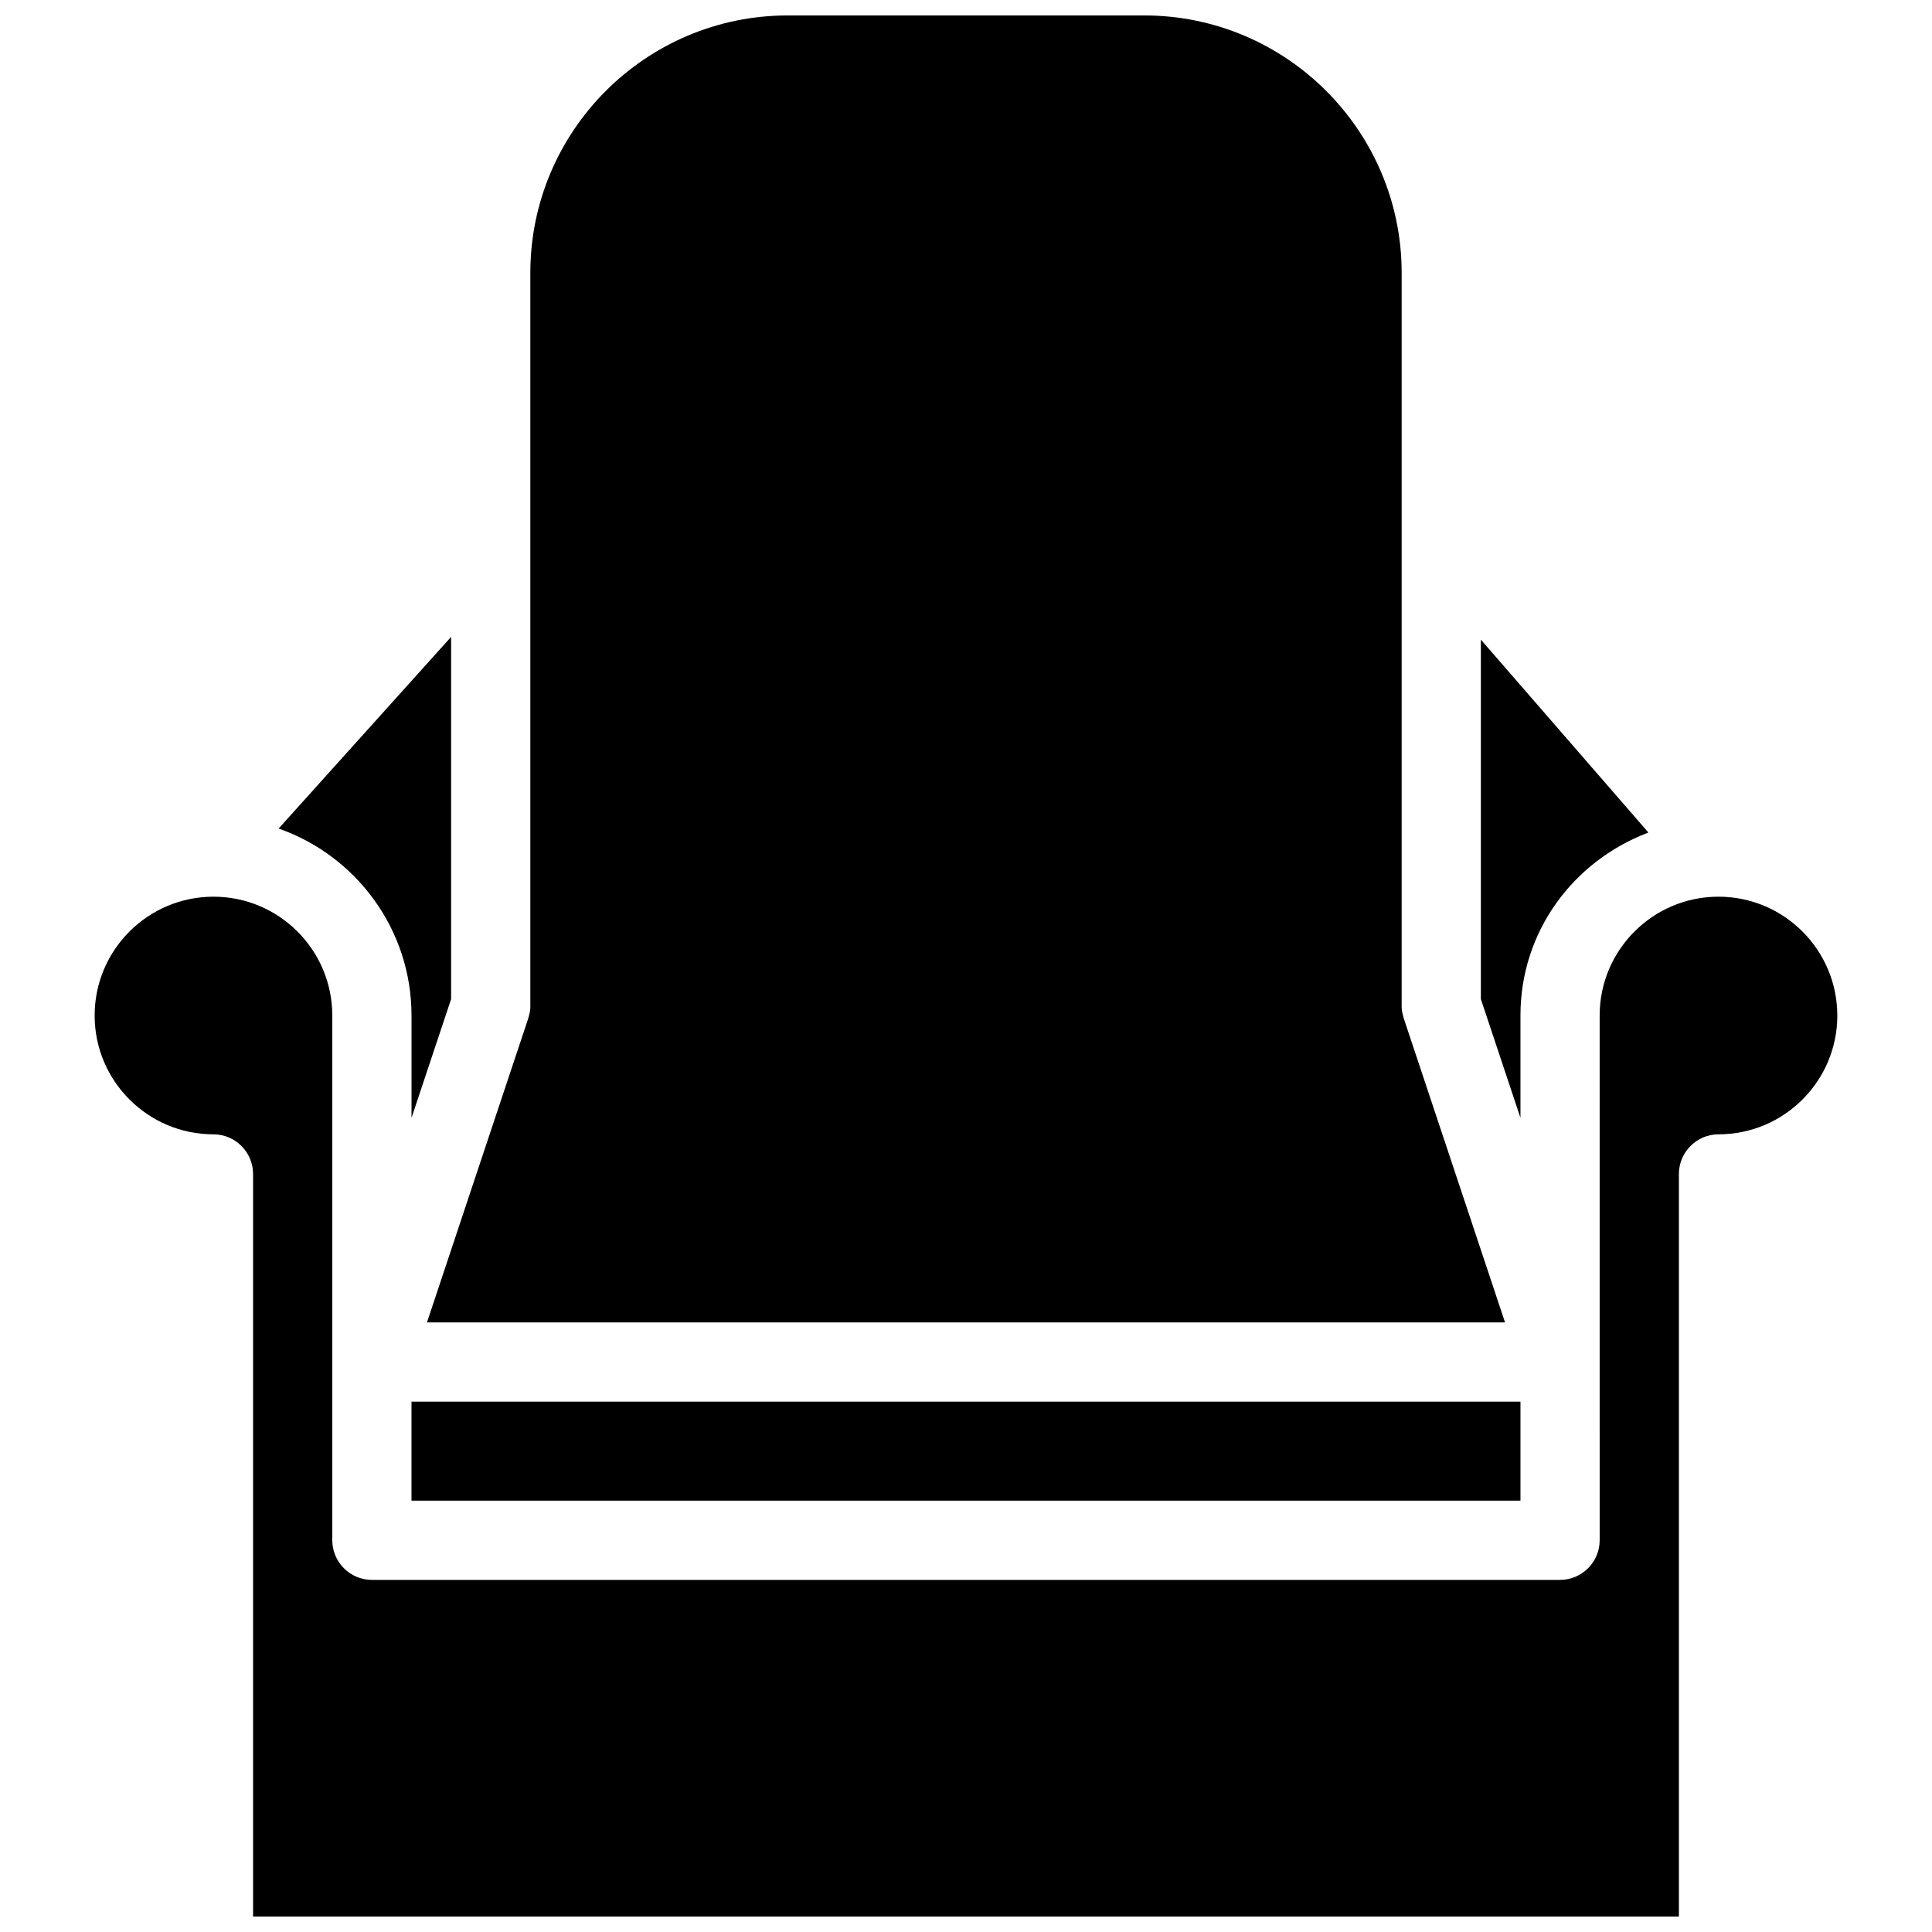
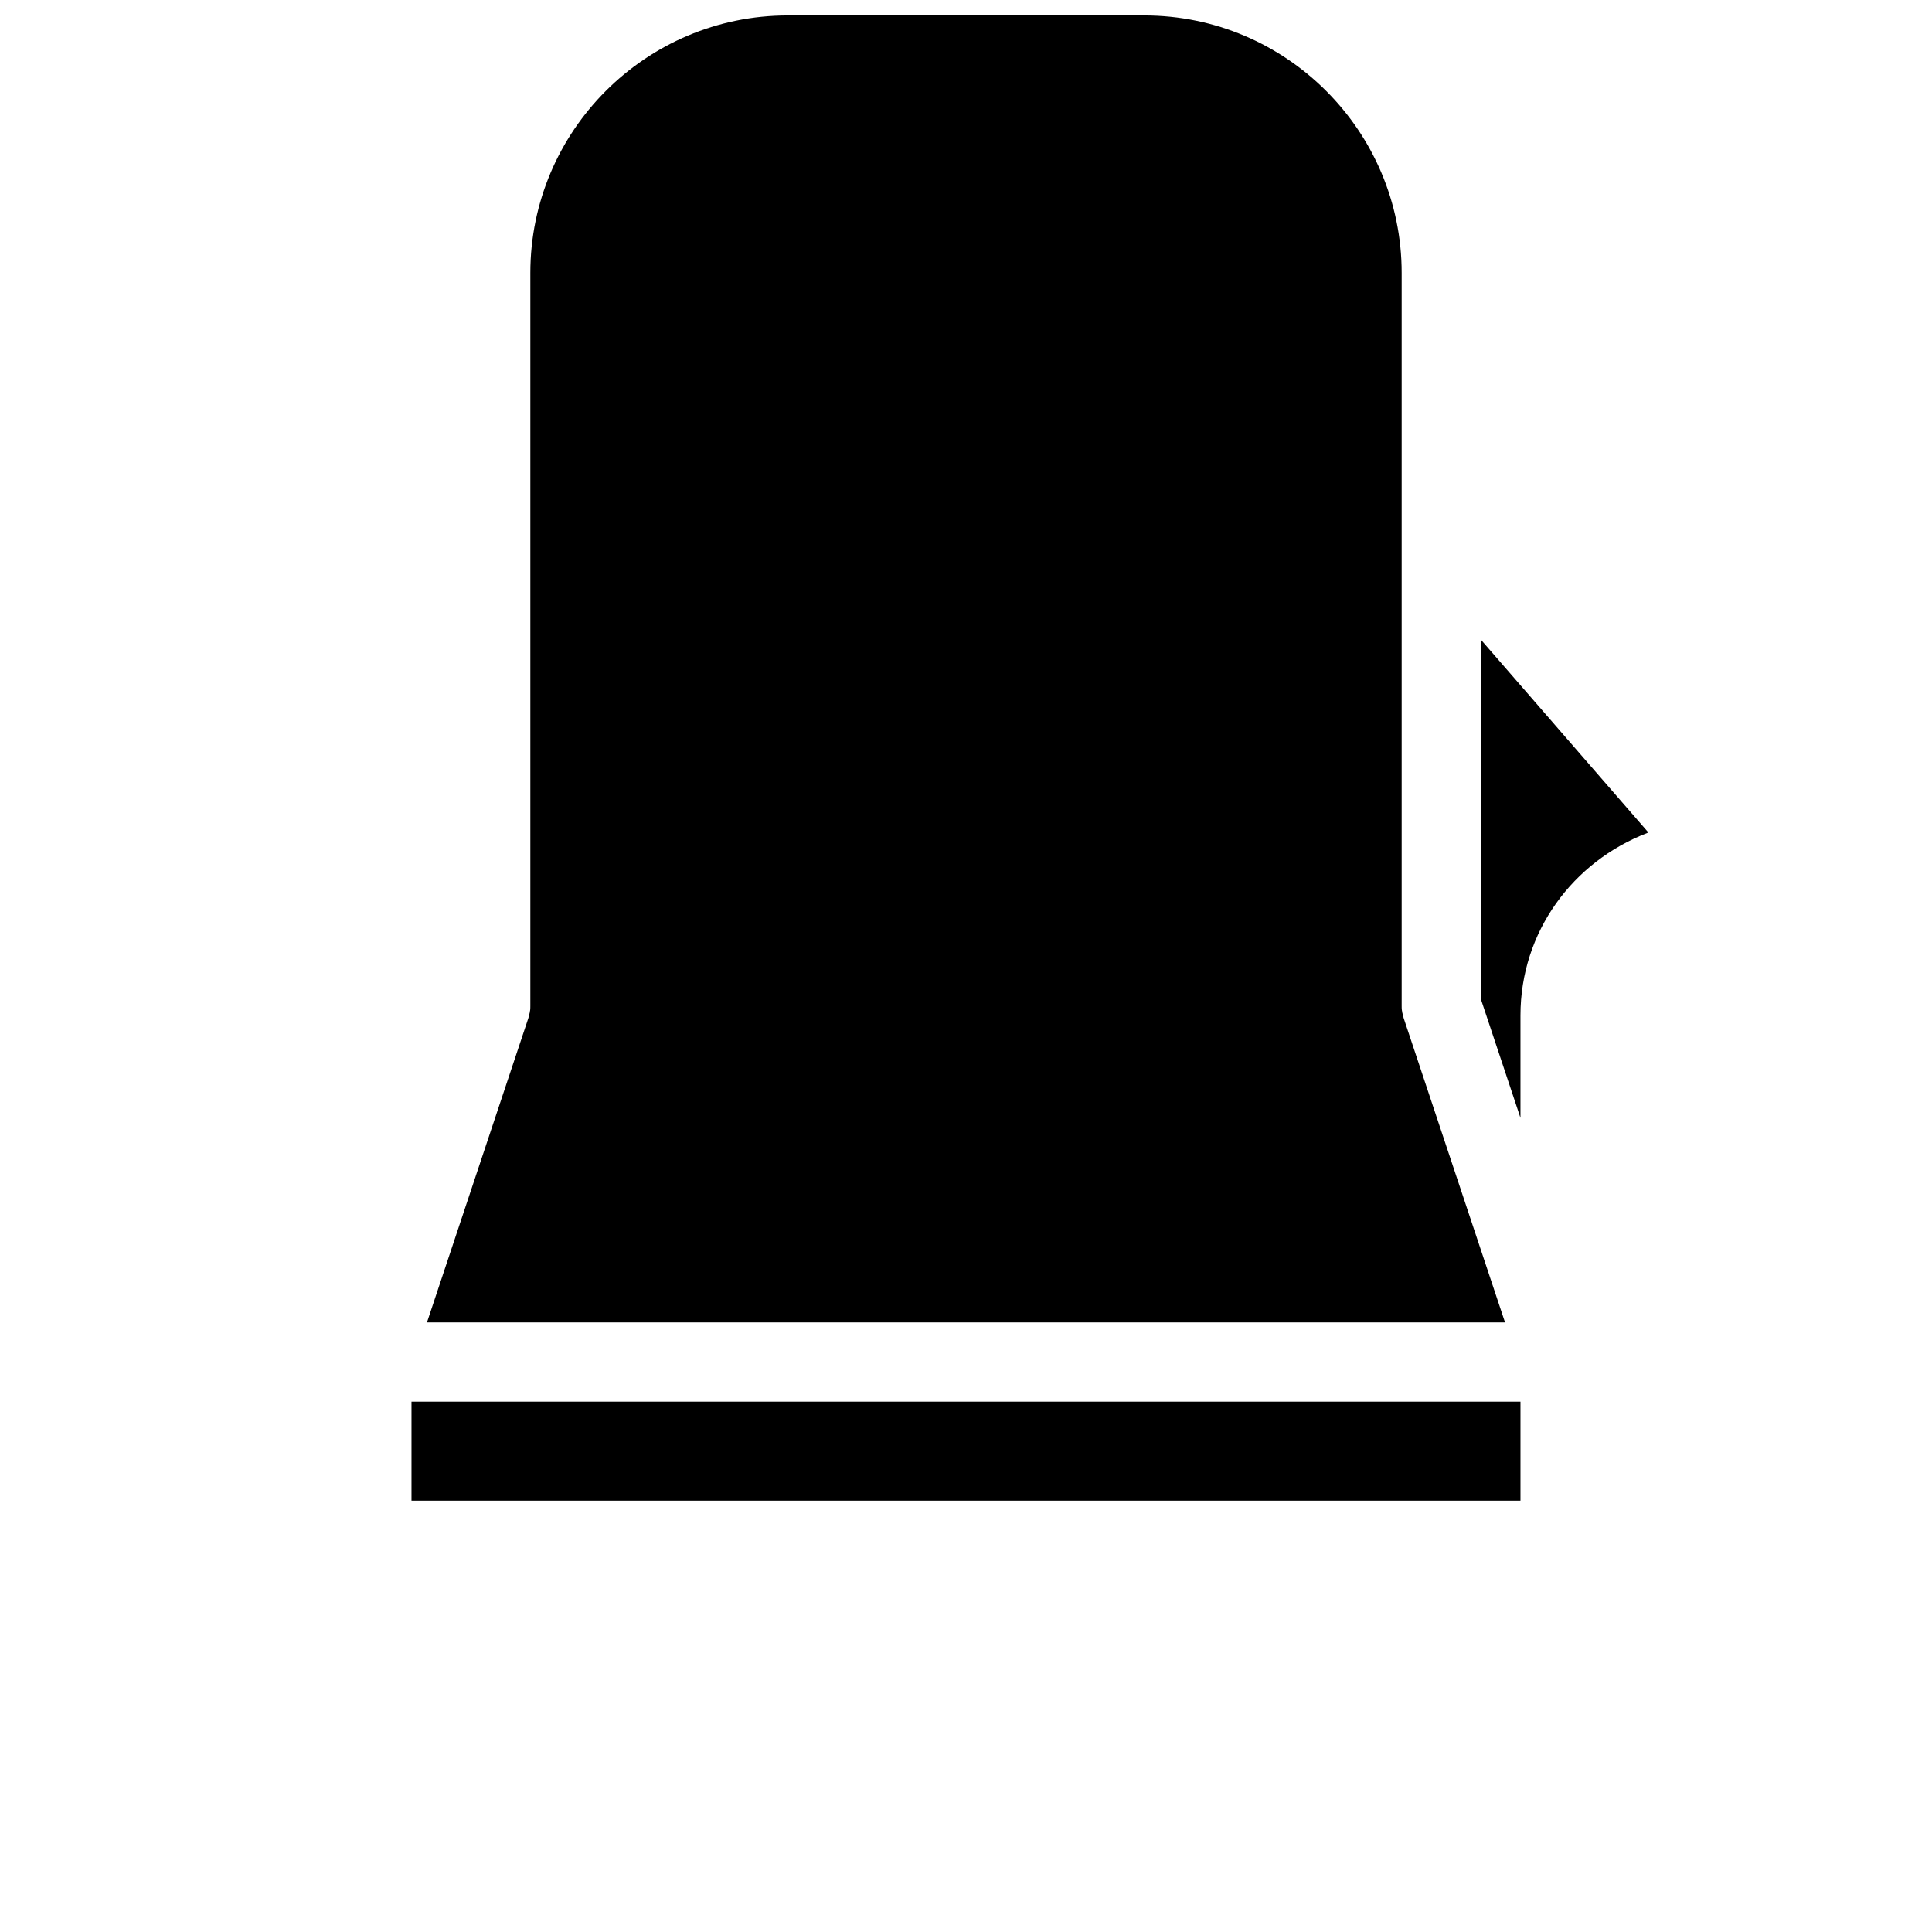
<svg xmlns="http://www.w3.org/2000/svg" width="800px" height="800px" version="1.1" viewBox="144 144 512 512">
  <defs>
    <clipPath id="b">
      <path d="m257 148.09h286v346.91h-286z" />
    </clipPath>
    <clipPath id="a">
-       <path d="m169 381h462v270.9h-462z" />
-     </clipPath>
+       </clipPath>
  </defs>
  <path d="m580.84 364.62c-0.105 0.051-0.262 0.109-0.367 0.156-19.574 7.559-33.535 26.086-33.535 48.336v27.133l-10.496-31.488v-95.25z" />
-   <path d="m263.55 312.78v95.984l-10.496 31.488v-27.133c0-22.883-14.746-42.402-35.215-49.543z" />
  <g clip-path="url(#b)">
    <path d="m542.85 494.46h-285.7l26.871-80.66c0.105-0.418 0.211-0.84 0.316-1.258 0.051-0.211 0.109-0.363 0.109-0.629 0-0.051 0.051-0.152 0.051-0.203 0.047-0.375 0.047-0.797 0.047-1.215v-194.18c0-37.629 30.598-68.223 68.223-68.223h94.465c37.629 0 68.223 30.598 68.223 68.223v194.18c0 0.418 0 0.84 0.051 1.207 0 0.051 0.051 0.152 0.051 0.203 0 0.27 0.059 0.418 0.109 0.629 0.105 0.418 0.211 0.84 0.316 1.258z" />
  </g>
  <path d="m253.05 515.45h293.89v26.238h-293.89z" />
  <g clip-path="url(#a)">
    <path d="m630.91 413.12c0 17.371-14.117 31.488-31.488 31.488-5.773 0-10.496 4.723-10.496 10.496v196.8h-377.86v-196.8c0-5.773-4.723-10.496-10.496-10.496-17.371 0-31.488-14.117-31.488-31.488 0-17.371 14.117-31.488 31.488-31.488 17.371 0 31.488 14.117 31.488 31.488v139.07c0 5.773 4.723 10.496 10.496 10.496h314.88c5.773 0 10.496-4.723 10.496-10.496l-0.004-139.07c0-17.371 14.117-31.488 31.488-31.488s31.488 14.117 31.488 31.488z" />
  </g>
</svg>